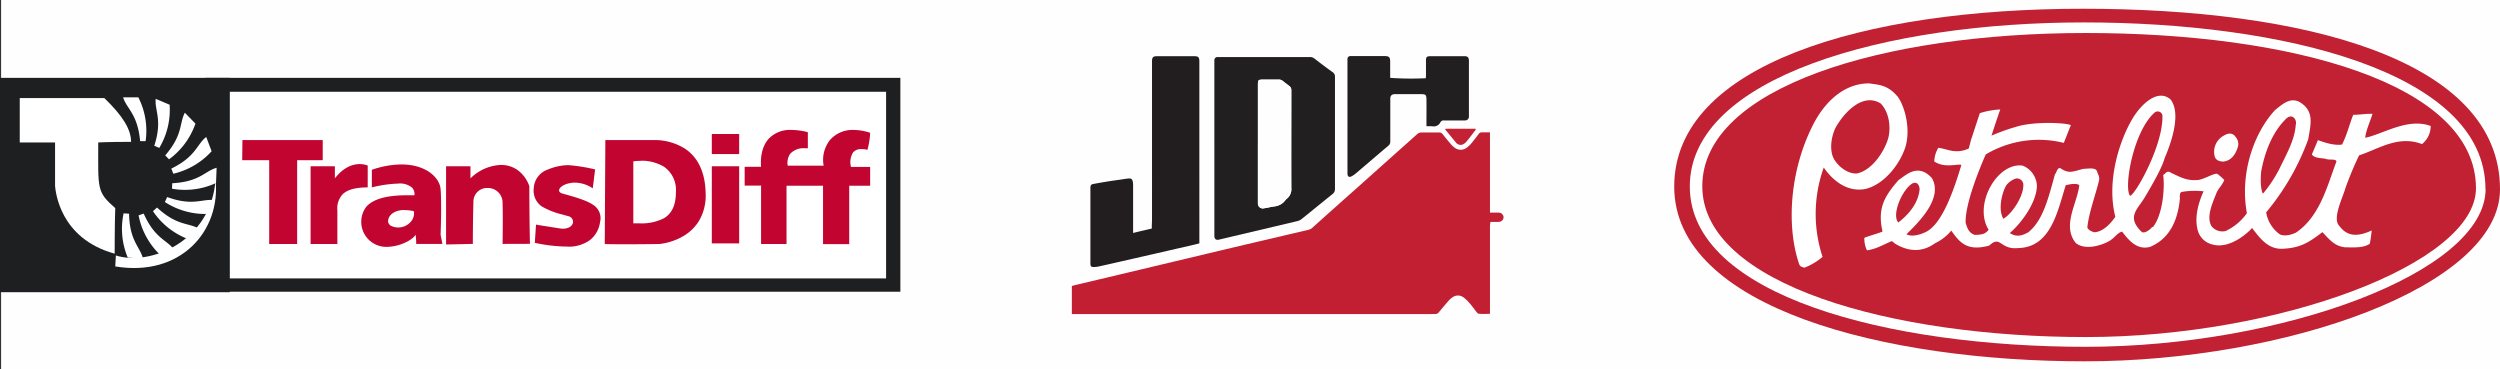
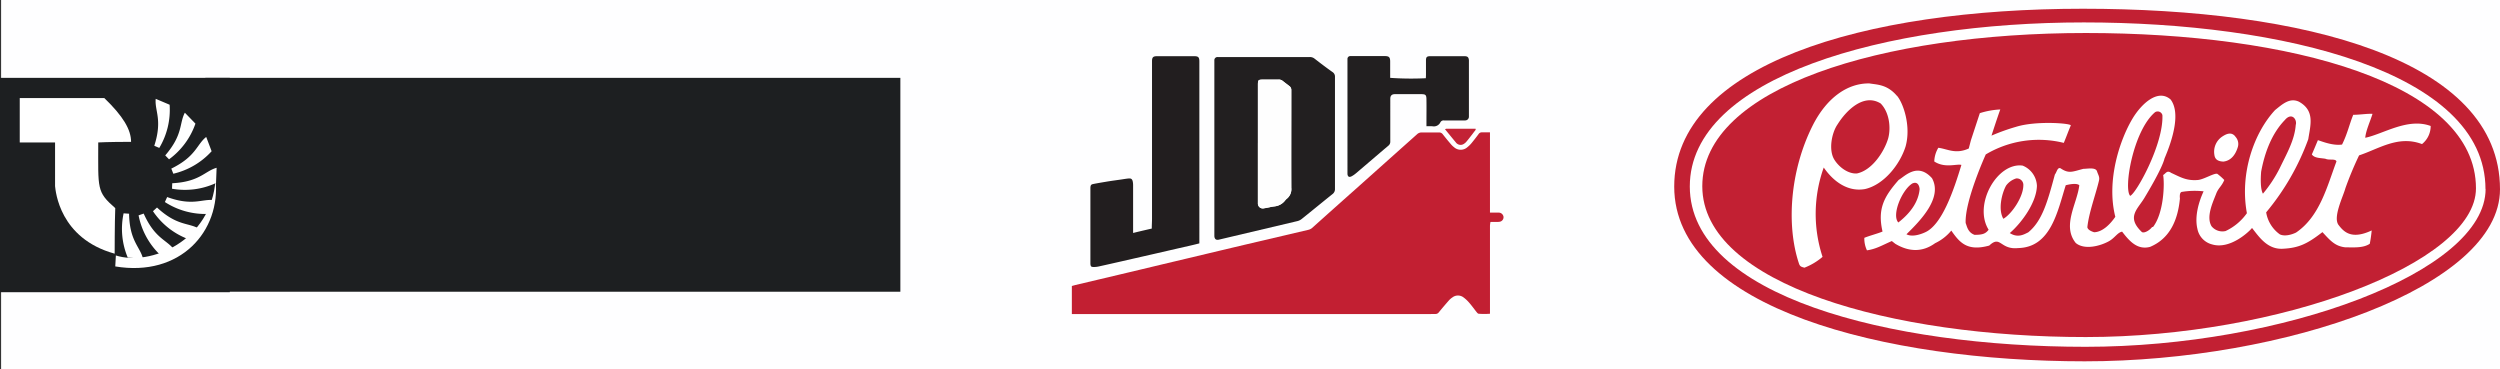
<svg xmlns="http://www.w3.org/2000/svg" width="663.432" height="98" viewBox="0 0 663.432 98">
  <rect x="0" y="0" width="663.432" height="98" fill="#333333" stroke="none" />
  <defs>
    <clipPath id="clip-path">
      <rect id="Rectangle_4219" data-name="Rectangle 4219" width="238.901" height="56.884" fill="none" />
    </clipPath>
  </defs>
  <g id="Group_10805" data-name="Group 10805" transform="translate(12611.146 12908.489)">
    <rect id="Rectangle_4218" data-name="Rectangle 4218" width="663.138" height="98" transform="translate(-12610.853 -12908.489)" fill="#fefeff" />
    <g id="Group_10801" data-name="Group 10801" transform="translate(-12611.146 -12887.829)">
      <g id="Group_10769" data-name="Group 10769">
        <rect id="Rectangle_4175" data-name="Rectangle 4175" width="184.447" height="56.758" transform="translate(54.485)" fill="#1d1f21" />
        <rect id="Rectangle_4176" data-name="Rectangle 4176" width="60.988" height="56.884" fill="#1d1f21" />
        <g id="Group_10768" data-name="Group 10768">
          <g id="Group_10802" data-name="Group 10802" clip-path="url(#clip-path)">
            <g id="Group_10767" data-name="Group 10767" transform="translate(5.24 3.693)">
              <path id="Path_386" data-name="Path 386" d="M17.2,93.775V82H39.644c5.019,4.83,7.1,8.4,7.1,11.617-6.124,0-8.713.158-8.713.158,0,12.406-.474,13.069,4.514,17.425-.158,3.851-.158,12.09-.158,12.09-14.679-4.041-15.657-16.636-15.815-17.9V93.775" transform="translate(-17.2 -80.327)" fill="#fff" />
-               <path id="Path_387" data-name="Path 387" d="M104.1,81.4h4.041a19.485,19.485,0,0,1,1.926,11.617h-1.452c-.663-7.26-3.567-8.555-4.514-11.617" transform="translate(-76.668 -79.916)" fill="#fff" />
              <path id="Path_388" data-name="Path 388" d="M130.647,82.6l3.725,1.578a19.7,19.7,0,0,1-2.746,11.459l-1.326-.568c2.241-6.945.063-9.249.379-12.469" transform="translate(-94.597 -80.738)" fill="#fff" />
              <path id="Path_389" data-name="Path 389" d="M144.709,94.3l2.809,2.9a19.783,19.783,0,0,1-7.008,9.47l-1.01-1.042c4.767-5.524,3.693-8.492,5.209-11.333" transform="translate(-100.893 -88.744)" fill="#fff" />
              <path id="Path_390" data-name="Path 390" d="M153.881,114.8l1.421,3.757a19.8,19.8,0,0,1-10.165,5.966l-.537-1.357c6.566-3.22,6.724-6.377,9.218-8.365" transform="translate(-104.383 -102.773)" fill="#fff" />
              <path id="Path_391" data-name="Path 391" d="M157.038,140.6l-.158,4.041a19.562,19.562,0,0,1-11.68,1.515l.063-1.452c7.292-.379,8.681-3.251,11.775-4.1" transform="translate(-104.794 -120.429)" fill="#fff" />
              <path id="Path_392" data-name="Path 392" d="M152.237,166.021l-1.7,3.662a19.689,19.689,0,0,1-11.333-3.157l.6-1.326c6.85,2.494,9.249.41,12.437.821" transform="translate(-100.688 -137.263)" fill="#fff" />
              <path id="Path_393" data-name="Path 393" d="M141.417,179.651l-3,2.683a19.566,19.566,0,0,1-9.218-7.355l1.073-.979c5.335,4.956,8.365,3.977,11.143,5.619" transform="translate(-93.845 -143.285)" fill="#fff" />
              <path id="Path_394" data-name="Path 394" d="M126.507,188.633l-3.82,1.294a19.668,19.668,0,0,1-5.587-10.354l1.357-.474c2.967,6.661,6.124,6.945,8.05,9.533" transform="translate(-85.564 -146.775)" fill="#fff" />
              <path id="Path_395" data-name="Path 395" d="M108.7,190.927l-4.041-.284a19.676,19.676,0,0,1-1.1-11.743l1.452.095c.126,7.292,2.936,8.776,3.693,11.932" transform="translate(-75.996 -146.638)" fill="#fff" />
              <path id="Path_396" data-name="Path 396" d="M97.432,173.476l.158-2.9c9.028,2.9,25.348-3.725,26.453-20.171,1.452,13.732-9.344,25.98-26.643,23.076" transform="translate(-72.083 -127.135)" fill="#fff" />
-               <rect id="Rectangle_4177" data-name="Rectangle 4177" width="174.156" height="49.529" transform="translate(55.748)" fill="#fff" />
-               <path id="Exclusion_2" data-name="Exclusion 2" d="M242.428,139.8a6.635,6.635,0,0,1-6.629-6.661,6.539,6.539,0,0,1,1.357-4.009c2.683-3.03,8.807-3.03,11.427-3.03h1.326a2.492,2.492,0,0,0-.631-2.02,4.97,4.97,0,0,0-3.725-1.073,32.355,32.355,0,0,0-6.945,1.01v-4.672a24.7,24.7,0,0,1,7.86-1.421c6.408,0,10.133,3.409,10.386,6.566.316,4.167,0,12.027,0,12.09l.474,2.431h-6.945a20.946,20.946,0,0,0-.158-2.431C249.278,138.1,245.837,139.8,242.428,139.8Zm4.893-9.786c-2.746,0-4.041,1.294-4.325,2.431a1.459,1.459,0,0,0,.631,1.736,4.405,4.405,0,0,0,5.493-1.263,3.3,3.3,0,0,0,.631-2.589,10.445,10.445,0,0,0-2.431-.284Zm43.184,9.691h-.915a42.149,42.149,0,0,1-7.734-.979l.316-4.83a2.286,2.286,0,0,1,.537.095c1.168.189,4.23.663,5.619.884a5.138,5.138,0,0,0,.979.095c1.7,0,2.589-.852,2.683-1.673a1.527,1.527,0,0,0-1.263-1.641c-.316-.095-.631-.189-.915-.253l-.379-.126h0a20.145,20.145,0,0,1-5.777-2.241,5.1,5.1,0,0,1-2.083-4.8,5.533,5.533,0,0,1,3.82-4.988,14.348,14.348,0,0,1,5.366-1.136,44.981,44.981,0,0,1,7.1,1.136l-.631,5.019a8.672,8.672,0,0,0-4.7-1.515c-2.273,0-4.1,1.042-4.23,1.957-.063.442.284.789,1.01.979,3.914,1.073,6.5,1.894,8.081,3a4.17,4.17,0,0,1,1.768,4.577A7.25,7.25,0,0,1,296.471,138a9.535,9.535,0,0,1-5.966,1.736Zm-32.2-.505h0V118.4h6.471v3.22a12.208,12.208,0,0,1,8.081-3.567,7.613,7.613,0,0,1,4.419,1.357A8.857,8.857,0,0,1,280.4,123.7c0,7.008.126,13.953.158,15.279h0c0,.032-7.26.032-7.26.032,0-.063.126-6.787,0-10.954a3.874,3.874,0,0,0-3.946-3.883h-.063a3.6,3.6,0,0,0-3.725,3.472v.253c-.158,5.177-.158,10.543-.158,11.112h0l-7.1.158h0Zm47.951-.095c-2.494,0-4.451,0-5.84-.063l.158-27.59h12.911a15.192,15.192,0,0,1,8.239,2.3c3.472,2.336,5.335,6.282,5.461,11.743a13.264,13.264,0,0,1-1.768,7.418,11.887,11.887,0,0,1-4.23,4.072,16.225,16.225,0,0,1-6.25,2.052S310.55,139.109,306.257,139.109Zm3.757-22.129a14.774,14.774,0,0,0-2.02.126v16.447h1.515a13,13,0,0,0,6.692-1.389c2.083-1.294,3.094-3.536,3.094-6.882a7.5,7.5,0,0,0-3.125-6.724,11.453,11.453,0,0,0-6.156-1.61Zm38.67,22.065H341.9v-15.5H337.54v-4.988H341.9c-.095-1.1-.284-4.924,2.052-7.481a7.753,7.753,0,0,1,6-2.3,16.862,16.862,0,0,1,4.356.6v4.262h-.726a4.786,4.786,0,0,0-3.946,1.452,4.136,4.136,0,0,0-.663,3.157H358.5a8.466,8.466,0,0,1,1.673-6.787,7.922,7.922,0,0,1,6.282-2.683,13.935,13.935,0,0,1,4.388.758h0a19.538,19.538,0,0,1-.726,4.514,6.742,6.742,0,0,0-1.578-.189,2.769,2.769,0,0,0-2.21.852,4.916,4.916,0,0,0-.568,3.883h5.082v4.988h-5.556v15.5h-6.945v-15.5h-9.691v15.5h0Zm-119.229,0h-7.1V118.4h6.44v3.22c2.431-3.125,4.924-3.788,6.6-3.788a5.974,5.974,0,0,1,2.115.379v5.808h0c-3.157,0-5.3.568-6.566,1.736a5.486,5.486,0,0,0-1.484,4.388v8.87h0Zm-10.67,0h-7.418V116.791H204.2l.063-5.335h21.308v5.335h-6.787v22.255h0Zm117.3-.158h-7.26V118.4h7.26v20.487Zm0-23.707h-7.26v-5.335h7.26v5.3h0Z" transform="translate(-145.169 -98.639)" fill="#c20430" />
            </g>
          </g>
        </g>
      </g>
    </g>
    <g id="Group_10803" data-name="Group 10803" transform="translate(-12166.854 -12906.17)">
      <path id="Path_584" data-name="Path 584" d="M1681.04,54.819c0,25.885-57.168,45.646-110.2,45.646S1461.9,86.355,1461.9,54.093,1511.9,6.9,1570.333,6.9,1681.04,20.221,1681.04,54.819" transform="translate(-1461.9 -6.9)" fill="#c22033" fill-rule="evenodd" />
      <path id="Path_585" data-name="Path 585" d="M1686.185,62.594c0,22.129-54.075,41.89-106.161,41.89S1475,90.973,1475,61.931,1526.96,18.4,1579.551,18.4s106.6,13.069,106.6,44.226" transform="translate(-1470.865 -14.77)" fill="#fff" fill-rule="evenodd" />
      <path id="Path_586" data-name="Path 586" d="M1690.813,68.527c0,19.919-52.275,39.459-103.54,39.459S1485.5,94.1,1485.5,67.959,1533.072,27.3,1587.273,27.3s103.54,13.227,103.54,41.227" transform="translate(-1478.05 -20.86)" fill="#c22033" fill-rule="evenodd" />
      <path id="Path_587" data-name="Path 587" d="M1678.389,83.807a2.824,2.824,0,0,1,.663,2.778c-.568,1.894-1.736,3.63-3.851,3.851-1.294-.063-2.21-.474-2.368-1.8a4.836,4.836,0,0,1,2.115-4.861c1.1-.726,2.431-1.294,3.441,0m-89.777-10.8c1.642,1.926,3.788,8.018,2.273,13.448-1.515,4.83-5.777,10.165-10.764,11.3-4.609.821-8.428-2.052-10.954-5.714a36.549,36.549,0,0,0-.316,23.707,16.556,16.556,0,0,1-4.8,2.873c-.884-.221-1.2-.347-1.452-1.073-3.378-10.07-2.462-24.654,3.725-36.839,3.725-7.26,9.218-11.08,14.963-10.985,2.083.347,4.7.253,7.292,3.283m-4.356,1.989c2.273,2.241,2.841,6.313,2.052,9.281-1.073,3.662-4.356,8.555-8.334,9.344-2.336.126-4.7-1.673-5.935-3.63-1.61-2.525-.758-7.134.852-9.439,2.273-3.63,6.85-8.239,11.333-5.556" transform="translate(-1529.487 -49.872)" fill="#fff" fill-rule="evenodd" />
      <path id="Path_588" data-name="Path 588" d="M1700.808,85.175c.316,7.766-7.04,20.9-8.555,21.4-1.8-1.894.789-17.267,6.6-22.192a1.293,1.293,0,0,1,1.957.789m35.387,2.494c-.253,4.041-2.431,7.766-4.262,11.585a35.2,35.2,0,0,1-4.451,6.755c-.726-1.294-.6-4.293-.474-5.84.884-4.8,2.715-10.038,6.313-13.732,1.736-2.052,3.22-.253,2.9,1.231m-72.321,16.1c0,3.094-3.062,7.608-5.3,8.9-1.421-2.368-.474-6.629.726-8.807a5.22,5.22,0,0,1,2.652-1.894,1.727,1.727,0,0,1,1.926,1.8m-27.527,1.042c-.284,3.062-2.083,6.061-5.651,8.839-1.8-1.926.852-8.492,3.662-10.322,1.263-.631,1.894.284,1.989,1.484m61.714,10.007c-.631.915-2.21,1.831-2.778,1.326-4.262-4.1-.884-6.124.947-9.407.568-.947,4.451-7.387,5.114-10.1,2.178-5.082,4.293-12.09,1.61-15.626-3.378-2.967-7.766,1.168-10.1,5.051-3.283,5.461-7.039,16.352-4.577,26.075-1.294,1.894-3.346,4.041-5.619,4.1-.726-.221-1.673-.631-1.8-1.326.379-3.788,2.21-8.681,3.062-12.28.284-1.1-.189-1.547-.505-2.589-.41-1.1-2.494-.631-3.6-.631-2.9.726-3.82,1.389-6.093-.158-.821-.284-.947.979-1.484,1.673-1.926,7.1-3.315,12.28-7.071,15.342-1.168.568-2.746,1.547-4.893.189,3.283-2.841,7.134-8.239,7.2-12.6a6.044,6.044,0,0,0-3.788-5.3c-6.755-.947-13.164,10.386-9.028,17.015-.789,1.042-1.578,1.357-3.725,1.357-1.831-.631-2.052-2.4-2.368-3.125-.284-5.84,5.335-18.214,5.335-18.214a27.491,27.491,0,0,1,20.708-3.062c.789-1.894,1.136-2.936,1.862-4.64,0-.568-9.218-1.294-14.552.379a54.011,54.011,0,0,0-6.5,2.336s1.61-4.988,2.336-6.945a21,21,0,0,0-5.43.979l-2.367,7.2-.568,2.178c-3.536,1.61-5.682.095-8.081-.189a7.536,7.536,0,0,0-1.073,3.63c2.809,1.862,5.966.568,7.2.915-2.02,6.692-5.146,15.941-9.66,17.9-1.231.568-3.472,1.294-4.924.505,3.567-3.5,9.691-9.628,6.787-14.868-3.851-4.325-7.26-.474-8.839.442-3.883,4.419-5.682,7.671-4.293,13.7-1.136.505-3.472,1.1-4.83,1.673a7.229,7.229,0,0,0,.694,3.315c2.462-.347,4.041-1.357,6.6-2.462l.915.726c3.63,2.178,7.229,2.273,10.575-.158a12.435,12.435,0,0,0,4.293-3.346c2.21,3.188,4.23,5.587,10.07,3.977,3.062-2.873,2.841,1.168,7.671.663,8.681-.189,10.449-9.754,12.627-16.668.789-.221,2.936-.663,3.6,0-.568,4.893-4.64,10.7-.947,15.31,2.241,1.894,6.376.884,8.776-.442,1.61-.884,2.3-2.336,3.536-2.557,1.957,2.557,4.072,4.924,7.418,4.041,5.335-2.241,7.387-7.229,7.923-12.848,0,0-.221-1.578.474-1.736a21.012,21.012,0,0,1,5.808-.158c-1.2,2.589-2.462,6.566-1.641,9.975a5.28,5.28,0,0,0,3.851,4.1c4.83,1.484,9.975-3.472,10.638-4.356,1.8,2.273,4.009,5.682,8.05,5.524,4.482-.189,6.755-1.421,10.638-4.419,2.02,2.178,3.315,3.756,6.092,4.041,2.241,0,4.735.221,6.471-.947a35.278,35.278,0,0,0,.505-3.536c-5.43,2.557-7.45.316-8.839-1.515-1.452-2.115,1.294-7.545,1.862-9.691a91.111,91.111,0,0,1,3.63-8.713c5.24-1.736,10.417-5.4,16.7-3a6.118,6.118,0,0,0,2.3-4.8c-6.093-2.273-12.658,2.178-17.362,3.125.158-1.894,1.294-4.293,1.926-6.345-1.326-.095-3.409.253-5.114.253-1.01,2.462-1.547,5.051-2.967,7.892-2.4.347-5.145-.758-6.408-1.168-.663,1.578-.979,2.368-1.61,3.788.726,1.073,2.494.915,3.662,1.168.884.442,2.62-.126,2.873.694-2.462,6.534-4.419,14.616-10.733,18.877-1.231.6-3.062,1.073-4.293.474a8.954,8.954,0,0,1-3.63-5.84,64.835,64.835,0,0,0,11.175-19.414c.568-3.725,1.831-7.545-2.462-9.944-2.462-1.168-4.451.694-6.345,2.21-5.524,5.935-9.439,16.668-7.481,27.369a14.469,14.469,0,0,1-5.651,4.735,3.7,3.7,0,0,1-3.725-1.263c-1.484-2.462.284-6.219,1.168-8.492.6-1.673,1.484-2.052,2.21-3.788a15.08,15.08,0,0,0-1.863-1.641c-.821-.253-3.535,1.484-5.146,1.641-3.062.253-4.672-.789-7.1-1.894-1.1-.789-1.389.158-2.115.568.41,2.462.158,10.165-2.715,13.826" transform="translate(-1571.256 -56.923)" fill="#fff" fill-rule="evenodd" />
    </g>
    <g id="Group_10804" data-name="Group 10804" transform="translate(-12326.707 -12893.606)">
      <path id="Path_589" data-name="Path 589" d="M1028.585,134.594a9.1,9.1,0,0,0-.126.915v23.423a19.016,19.016,0,0,1-3,0c-.158,0-.347-.189-.474-.347-.694-.852-1.326-1.768-2.052-2.589a8.808,8.808,0,0,0-1.484-1.389,2.417,2.417,0,0,0-2.967,0,4.657,4.657,0,0,0-.947.821q-1.373,1.563-2.652,3.125a1.048,1.048,0,0,1-.852.442c-.789,0-1.578.032-2.368.032H917.5v-7.45c.284-.095.568-.158.884-.253,7.734-1.831,15.5-3.662,23.233-5.524,8.271-1.957,16.541-3.946,24.843-5.9l13.732-3.22a2.441,2.441,0,0,0,1.168-.6q5.587-5.019,11.238-10.038c5.493-4.893,10.985-9.817,16.478-14.71a1.739,1.739,0,0,1,1.263-.505h4.577a1.159,1.159,0,0,1,1.01.474c.694.884,1.42,1.768,2.147,2.62a5.245,5.245,0,0,0,.852.821,2.653,2.653,0,0,0,3.536,0,7.72,7.72,0,0,0,1.326-1.357c.568-.694,1.1-1.389,1.641-2.115a1,1,0,0,1,.916-.474h2.115V132.1h2.4a1.287,1.287,0,0,1,1.2,1.168,1.224,1.224,0,0,1-1.073,1.263,5.49,5.49,0,0,1-1.01.032h-1.326Z" transform="translate(-917.5 -90.558)" fill="#c21f32" />
      <path id="Path_590" data-name="Path 590" d="M1037.3,71.744V48.415a.837.837,0,0,1,.884-.915h24.433a1.954,1.954,0,0,1,1.294.442c1.547,1.2,3.125,2.4,4.735,3.536a1.414,1.414,0,0,1,.663,1.294V82.445a1.636,1.636,0,0,1-.694,1.452c-2.715,2.178-5.4,4.388-8.081,6.534a2.948,2.948,0,0,1-1.168.6l-20.834,4.924c-.758.189-1.168-.126-1.231-.915v-23.3Zm11.554-1.421h0v16a1.311,1.311,0,0,0,1.641,1.326c.947-.126,1.863-.41,2.778-.505a4.036,4.036,0,0,0,2.841-1.61,2.923,2.923,0,0,1,.442-.442,3.266,3.266,0,0,0,1.168-2.873c-.063-7.955,0-15.941,0-23.9V56.276a1.179,1.179,0,0,0-.537-1.073c-.6-.474-1.2-.915-1.8-1.389a1.527,1.527,0,0,0-1.1-.316H1050.5c-1.61,0-1.641,0-1.641,1.641V70.355Z" transform="translate(-999.483 -47.247)" fill="#221f20" />
      <path id="Path_591" data-name="Path 591" d="M961.952,96.487c-.852.221-1.641.41-2.462.6-4.041.915-8.081,1.862-12.122,2.778s-8.081,1.862-12.122,2.746a5.53,5.53,0,0,1-1.263.126c-.695,0-.821-.158-.884-.821V81.65c.063-.631.158-.821.821-.947,1.136-.221,2.273-.41,3.409-.6,1.294-.221,2.557-.379,3.851-.568.663-.095,1.357-.221,2.02-.284.695-.063.979.126,1.136.789a4.82,4.82,0,0,1,.095.947V93.709c1.673-.41,3.283-.789,4.956-1.168,0-.947.063-1.831.063-2.715V48.157c0-1.01.253-1.357,1.294-1.357h9.944c1.073,0,1.326.316,1.326,1.389V96.455Z" transform="translate(-928.176 -46.768)" fill="#221e1f" />
      <path id="Path_592" data-name="Path 592" d="M1170.161,65.325v-.979c0-1.989.031-4.009,0-6,0-1.389-.189-1.547-1.547-1.547h-6.787c-.852,0-1.263.379-1.263,1.231V69.365a1.323,1.323,0,0,1-.537,1.136c-2.841,2.4-5.682,4.861-8.523,7.26a6.586,6.586,0,0,1-1.231.852c-.631.316-1.01.095-1.073-.631V47.458a.741.741,0,0,1,.726-.758h9.155c1.136,0,1.452.284,1.452,1.452v4.325a79.1,79.1,0,0,0,9.47.095c0-.284.031-.6.031-.884V47.9c0-.947.221-1.168,1.168-1.168h9.06c.821,0,1.1.284,1.168,1.073V62.768a1,1,0,0,1-1.01,1.01h-5.587a.955.955,0,0,0-.979.505,1.907,1.907,0,0,1-2.083,1.042,16.463,16.463,0,0,0-1.768,0Z" transform="translate(-1076.059 -46.7)" fill="#221f20" />
      <path id="Path_593" data-name="Path 593" d="M1239.313,108.116c-.789,1.01-1.547,2.052-2.368,3.03a2.632,2.632,0,0,1-.694.631,1.519,1.519,0,0,1-1.894-.063.737.737,0,0,1-.221-.221c-.979-1.168-1.926-2.336-2.936-3.567a1.55,1.55,0,0,1,.316-.126h7.8v.284Z" transform="translate(-1132.174 -88.512)" fill="#c32235" />
      <path id="Path_594" data-name="Path 594" d="M1256.9,108.184V107.9C1257.089,107.995,1257.089,107.995,1256.9,108.184Z" transform="translate(-1149.761 -88.581)" fill="#d25965" />
      <path id="Path_595" data-name="Path 595" d="M1269.4,186.2h0Z" transform="translate(-1158.315 -142.164)" fill="#d25965" />
      <path id="Path_596" data-name="Path 596" d="M1073.9,83.257V68.042c0-1.61,0-1.61,1.641-1.641h3.788a1.74,1.74,0,0,1,1.1.316c.6.474,1.2.947,1.8,1.389a1.331,1.331,0,0,1,.537,1.073V95.126A3.233,3.233,0,0,1,1081.6,98a2.922,2.922,0,0,0-.442.442,4.217,4.217,0,0,1-2.841,1.61c-.947.126-1.863.379-2.778.505a1.3,1.3,0,0,1-1.641-1.326v-16h0Z" transform="translate(-1024.529 -60.181)" fill="#fefefe" />
    </g>
  </g>
</svg>